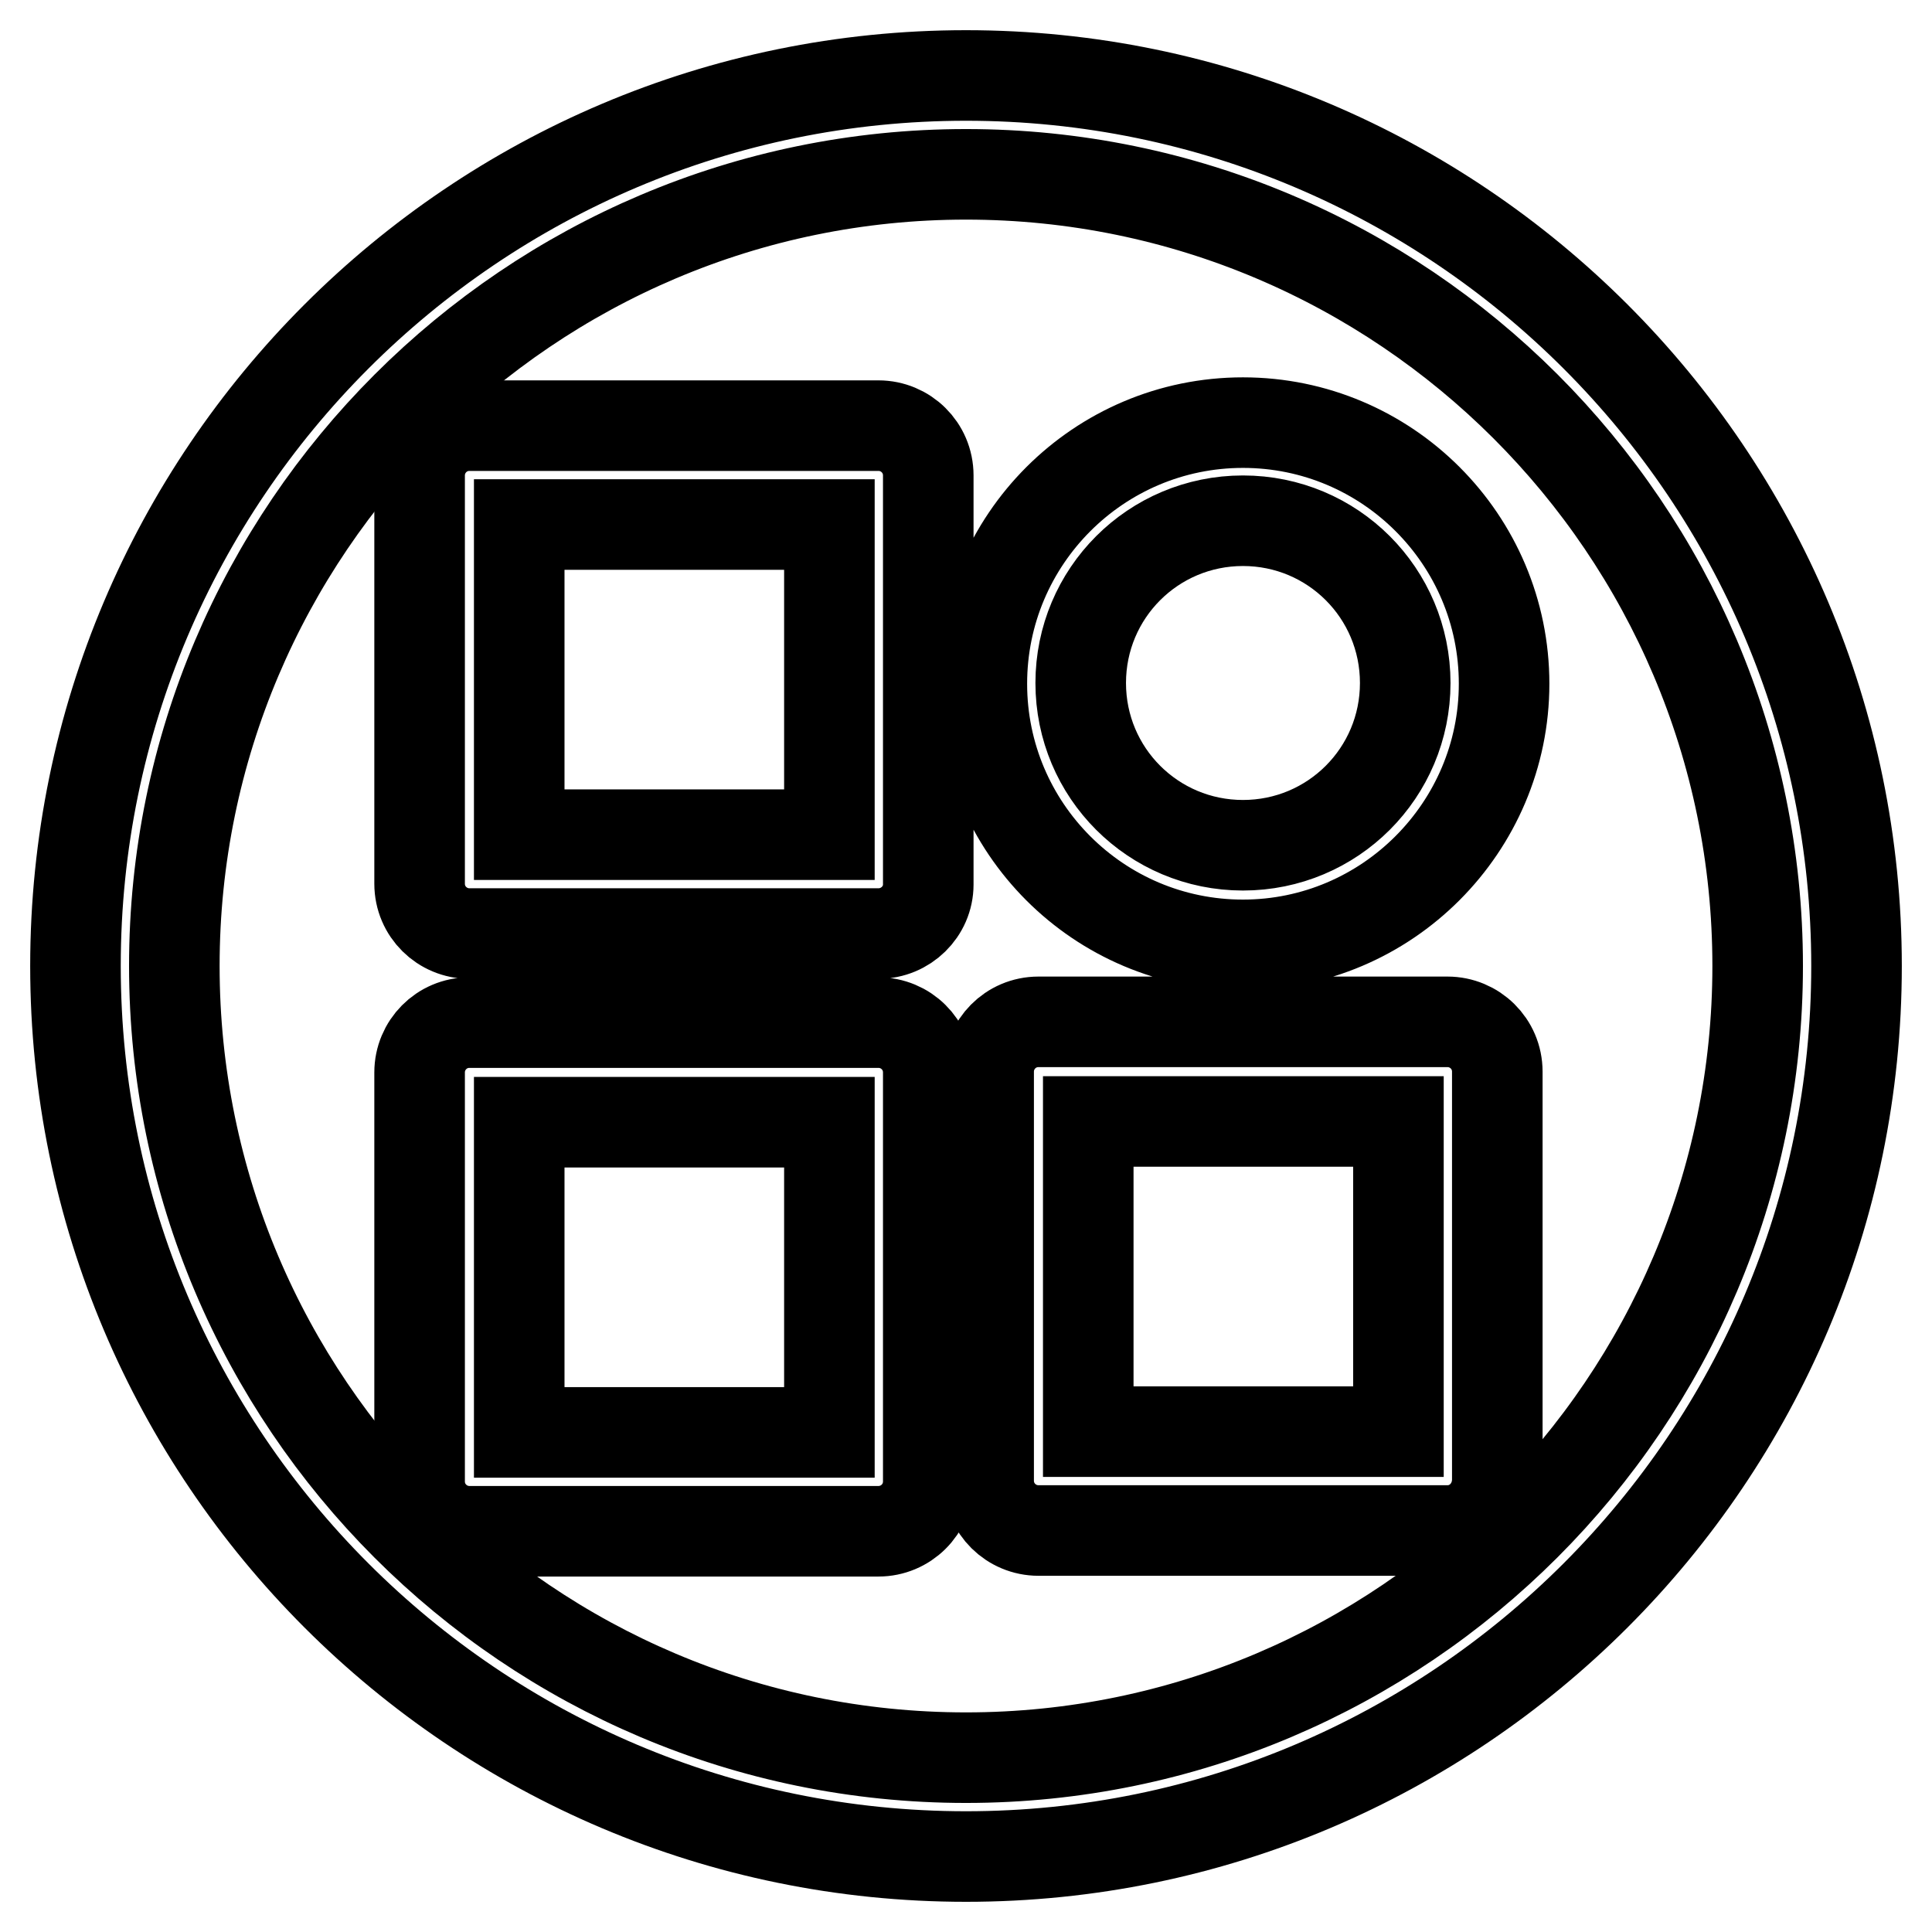
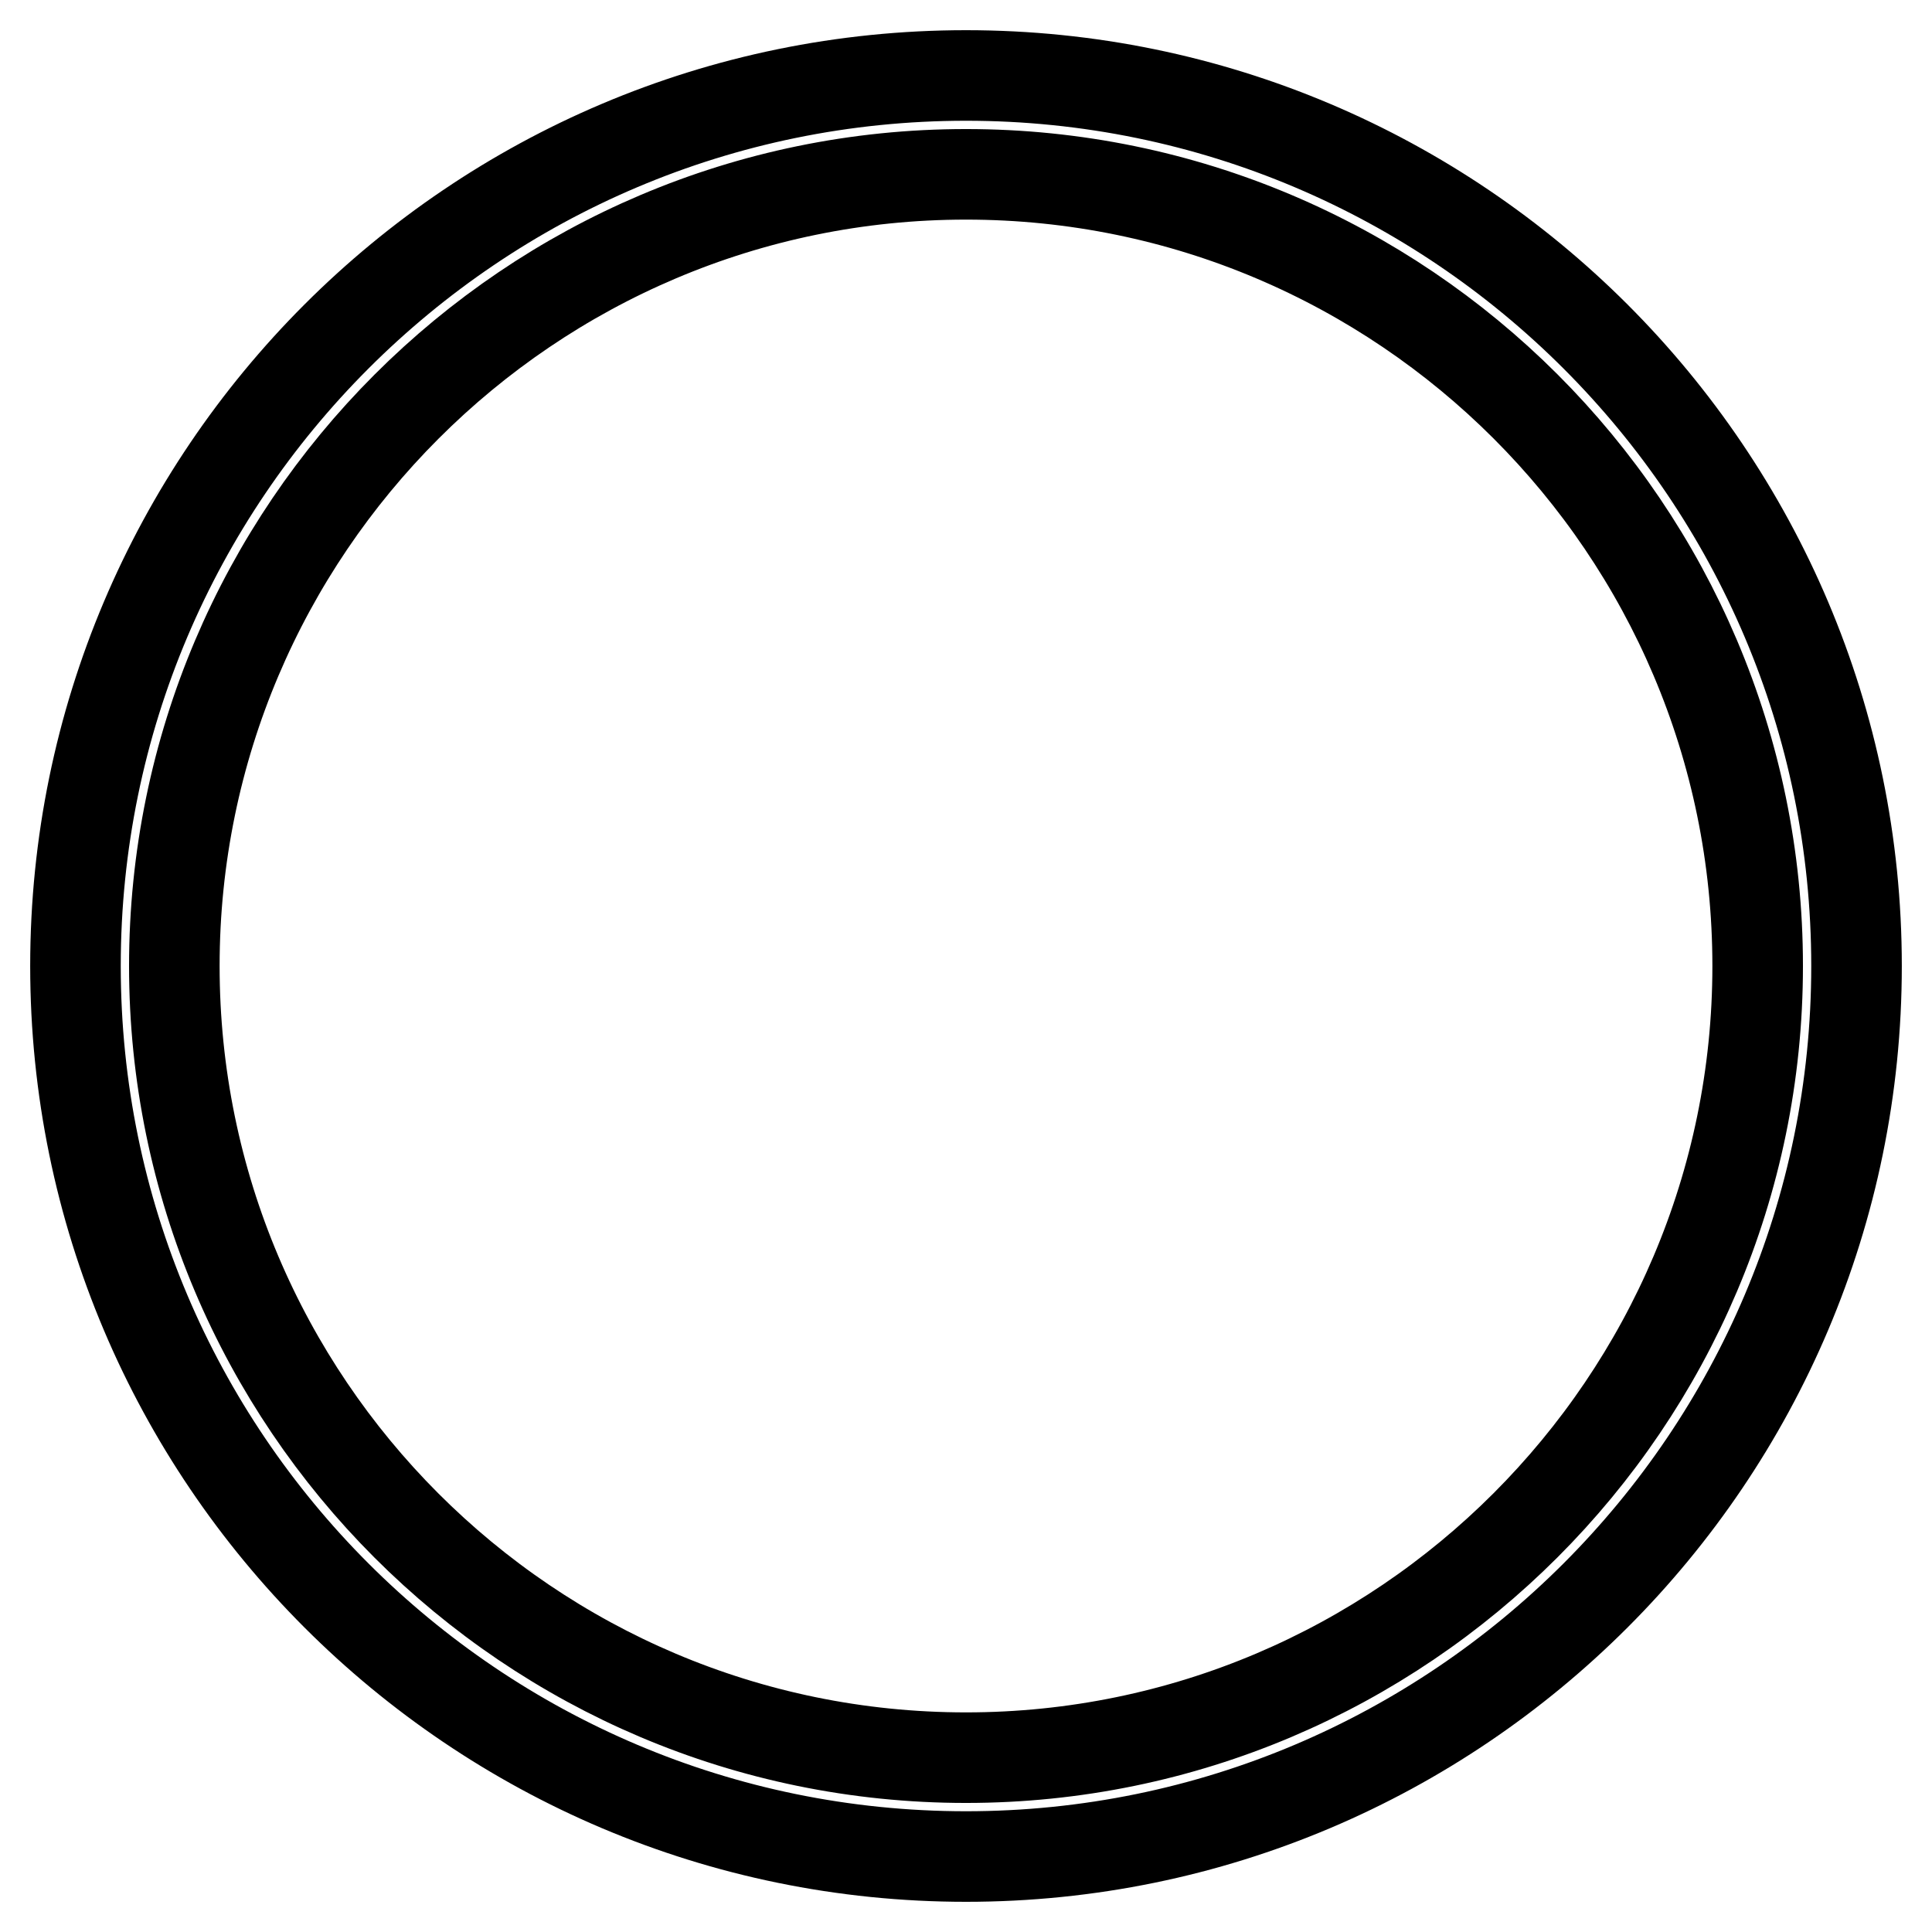
<svg xmlns="http://www.w3.org/2000/svg" version="1.1" x="0px" y="0px" viewBox="0 0 256 256" enable-background="new 0 0 256 256" xml:space="preserve">
  <g>
    <path stroke-width="12" fill-opacity="0" stroke="#000000" d="M128,246c-65.1,0-118-52.9-118-118C10,62.9,62.9,10,128,10s118,52.9,118,118S193.1,246,128,246z M128,23.1 C70.2,23.1,23.1,70.2,23.1,128c0,57.8,47,104.9,104.9,104.9c57.8,0,104.9-47.1,104.9-104.9C232.9,70.1,185.8,23.1,128,23.1 L128,23.1z" />
-     <path stroke-width="12" fill-opacity="0" stroke="#000000" d="M164.7,125.2c-19.1,0-34.6-15.5-34.6-34.6c0-19.1,15.5-34.6,34.6-34.6c19.1,0,34.6,15.5,34.6,34.6 C199.3,109.6,183.8,125.2,164.7,125.2z M164.7,69c-11.9,0-21.5,9.6-21.5,21.5s9.6,21.5,21.5,21.5c11.9,0,21.5-9.6,21.5-21.5 C186.2,78.6,176.6,69,164.7,69L164.7,69z M116.4,123.7H62.2c-3.6,0-6.6-2.9-6.6-6.6l0,0V63c0-3.6,2.9-6.6,6.6-6.6h54.2 c3.6,0,6.6,2.9,6.6,6.6l0,0v54.2C123,120.8,120,123.7,116.4,123.7L116.4,123.7z M68.8,110.6h41.1V69.5H68.8V110.6z M191.8,202.8 h-54.2c-3.6,0-6.6-2.9-6.6-6.6l0,0v-54.2c0-3.6,2.9-6.6,6.6-6.6l0,0h54.2c3.6,0,6.6,2.9,6.6,6.6l0,0v54.2 C198.3,199.9,195.4,202.8,191.8,202.8L191.8,202.8z M144.2,189.7h41.1v-41.1h-41.1V189.7z M116.4,202.9H62.2 c-3.6,0-6.6-2.9-6.6-6.6l0,0v-54.2c0-3.6,2.9-6.6,6.6-6.6l0,0h54.2c3.6,0,6.6,2.9,6.6,6.6l0,0v54.2C123,200,120,202.9,116.4,202.9 L116.4,202.9z M68.8,189.8h41.1v-41.1H68.8V189.8z" />
  </g>
</svg>